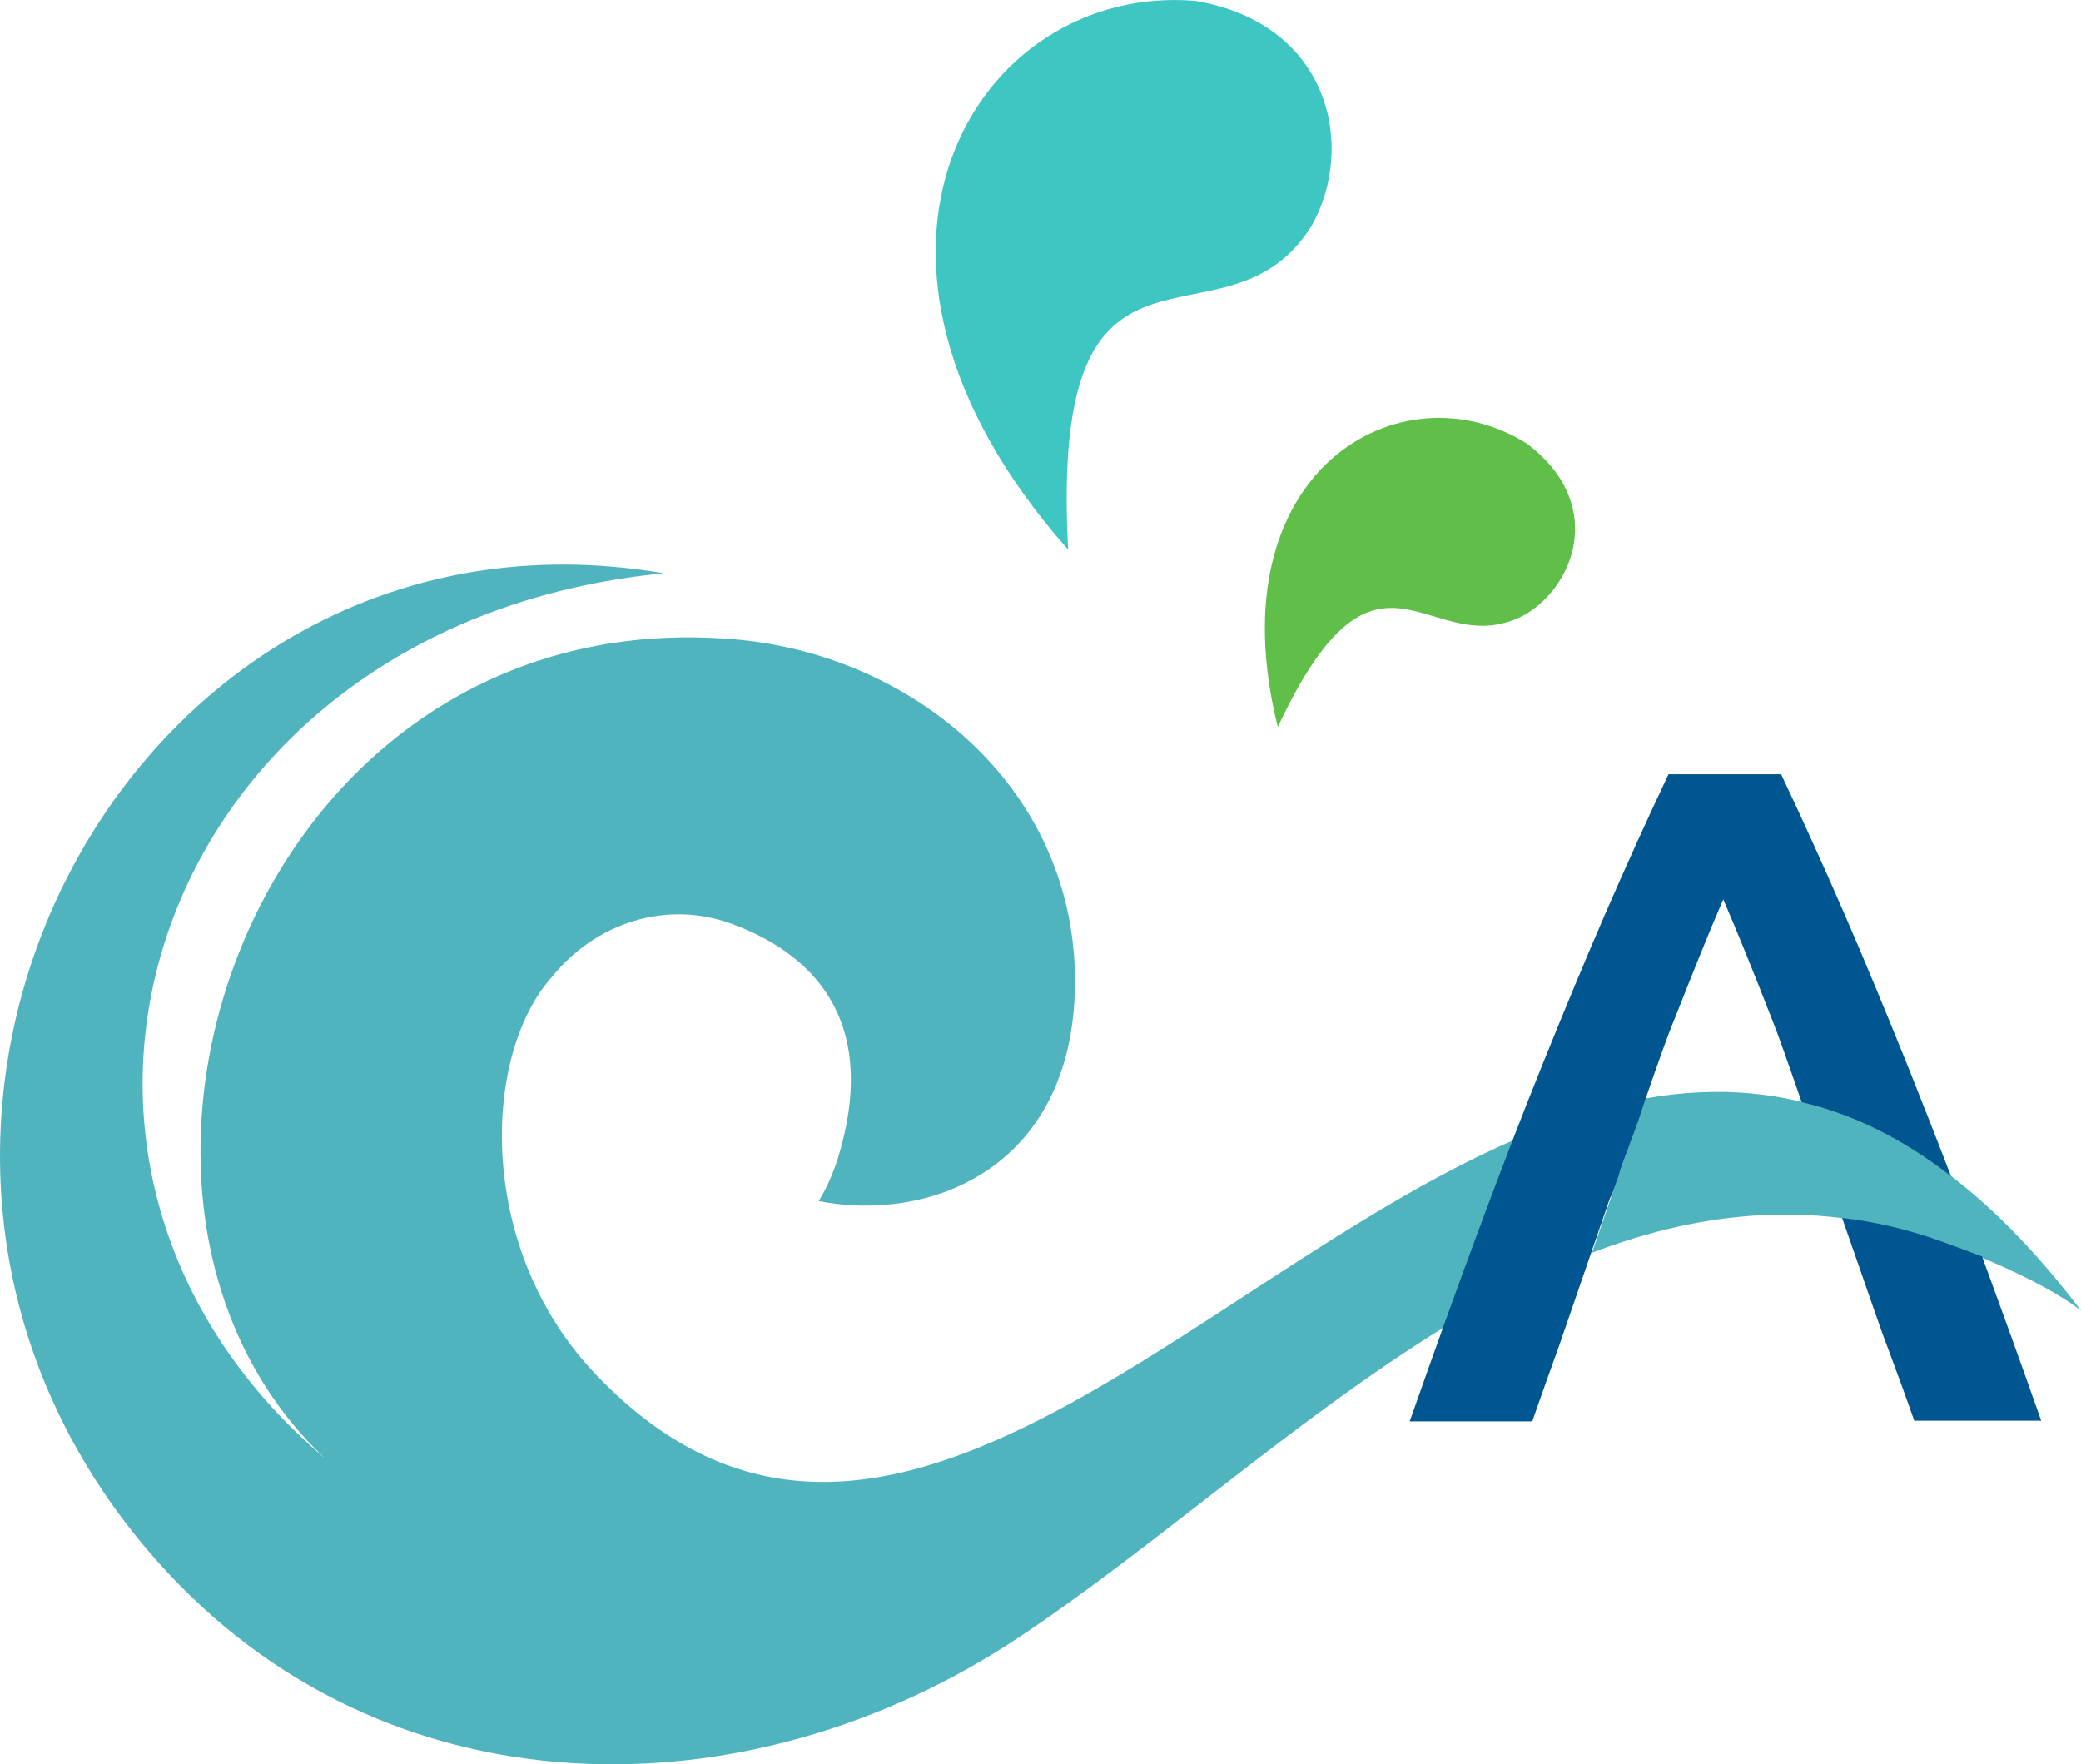
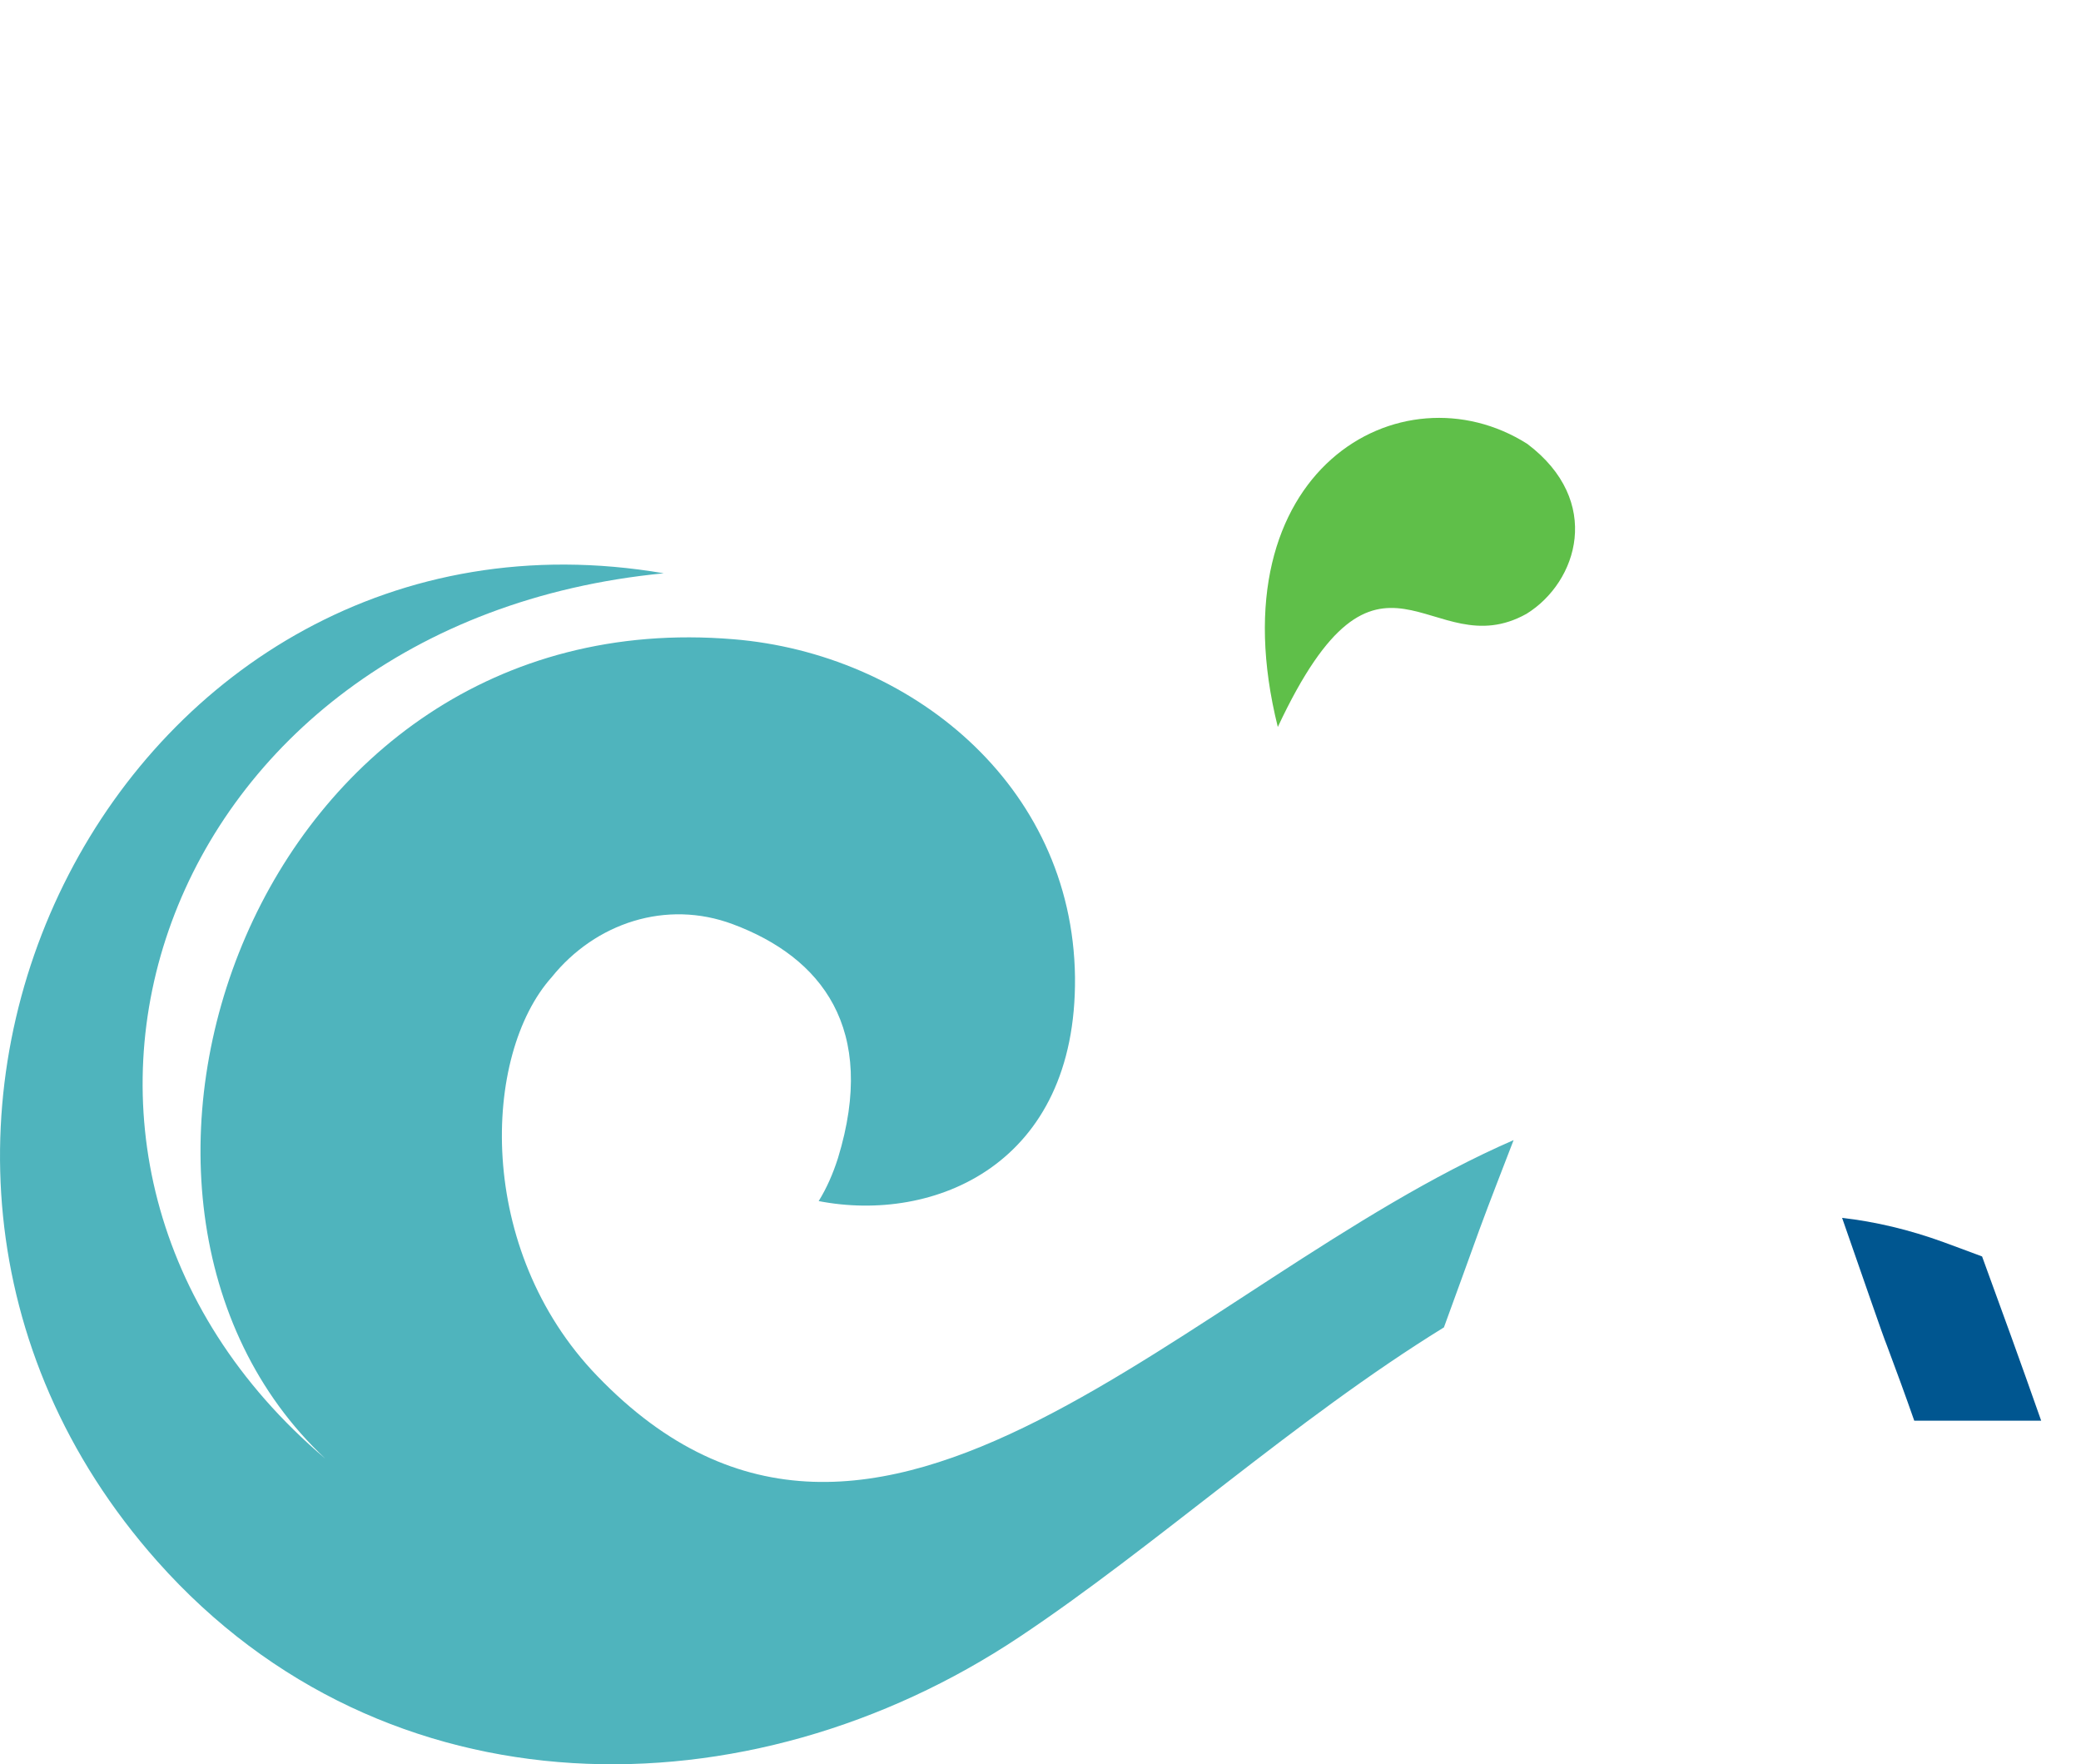
<svg xmlns="http://www.w3.org/2000/svg" id="b" viewBox="0 0 334.49 283.55">
  <g id="c">
    <g id="d">
-       <path d="m192.09.14c-35.1-2.9-62.4,40.8-20.4,88.2-3.1-57.8,25.1-29.7,39.1-52,7.1-12.4,3.3-32.5-18.7-36.2" style="fill:#3ec6c2;" />
      <path d="m245.49,71.34c-20.2-12.8-50.4,4.2-40.1,45.5,16.4-35,24.5-9.5,40-18.2,8.2-5.1,12.3-18.1.1-27.3" style="fill:#5fbf49;" />
      <path d="m172.79,157.04c-.4-31.1-26.7-52-54.9-54.3C40.89,96.34,7.69,192.64,52.29,234.44-4.51,186.24,25.09,100.04,106.69,92.14,20.19,77.34-34.81,183.24,25.29,250.94c36.7,41.3,95.1,41.1,138.5,12.2,21.8-14.5,44.3-35,68.3-49.8,2-5.5,3.9-10.7,5.7-15.7,1.8-4.9,3.7-9.7,5.5-14.4-52.2,22.7-102.3,84.7-147.3,37.9-19.6-20.3-18.5-51.6-7.3-64.1,7-8.7,18.4-12.5,29.1-8.5,14.2,5.3,23.3,16.7,16.9,37.6-.8,2.5-1.8,4.8-3.1,6.9,18.5,3.6,41.5-5.8,41.2-36" style="fill:#4fb4bd;" />
-       <path d="m334.49,210.64s-6.1-5.1-22.1-10.9c-19.9-7.2-38.6-5.2-56.5,1.6,2.7-7.8,5.9-17.2,8.6-24.8,23.1-4.1,46.5,3.1,70,34.1" style="fill:#4fb4bd;" />
-       <path d="m259.19,191.74c.3-.8.6-1.7.9-2.5.1-.4.3-.9.4-1.3.2-.5.3-.9.5-1.4.2-.6.4-1.1.6-1.6,0-.1.1-.2.1-.3.4-1.2.9-2.4,1.3-3.6.1-.2.1-.4.2-.5.2-.6.4-1.2.6-1.8,0-.1.1-.2.1-.3.2-.6.4-1.2.6-1.8h0c2-5.8,3.7-10.6,4.6-12.7,3-7.6,5.6-14.1,7.9-19.4,2.2,5.1,4.8,11.5,7.8,19.2.9,2.2,2.7,7.3,4.8,13.4,8,1.9,16,5.7,24,11.9-2.4-6.3-4.8-12.3-7.1-18.1-3.4-8.4-6.7-16.4-10-24s-6.7-15.1-10.2-22.5h-18.1c-3.5,7.4-6.9,14.9-10.2,22.5-3.3,7.6-6.6,15.6-10,24s-6.8,17.3-10.3,26.7-7.2,19.7-11.1,30.8h19.7c1.4-4,2.8-8,4.3-12.1.7-2,4.3-12.5,8.2-23.8.2-.3.3-.5.4-.8Z" style="fill:#005690;" />
      <path d="m312.39,199.64c-5.5-2-11-3.3-16.3-3.9,3.5,10,6.5,18.8,7.2,20.5,1.5,4,3,8.1,4.4,12.1h20.4c-3.3-9.4-6.5-18.2-9.5-26.4-1.9-.7-4-1.5-6.2-2.3Z" style="fill:#005690;" />
    </g>
  </g>
</svg>